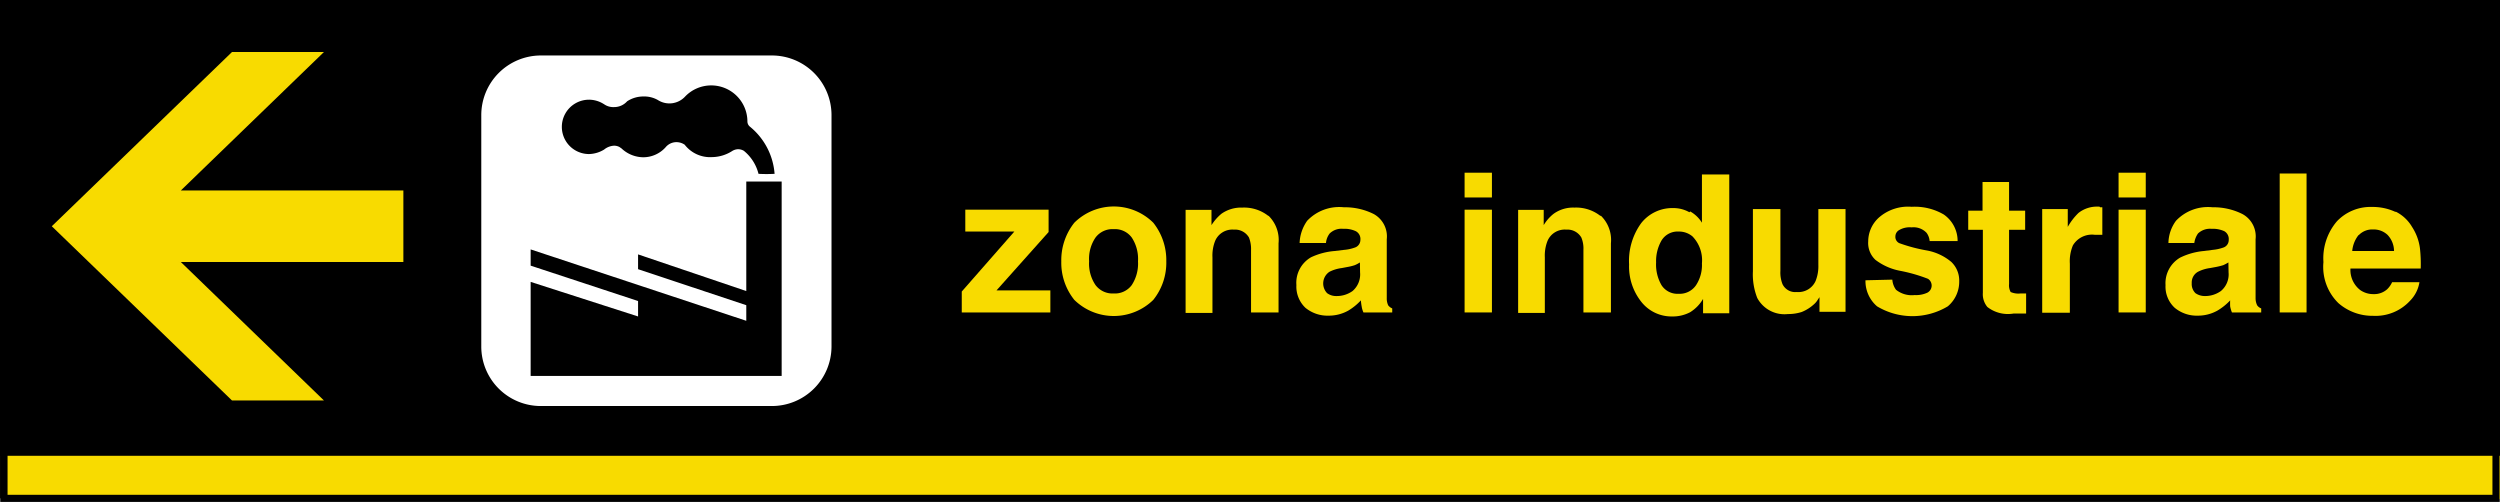
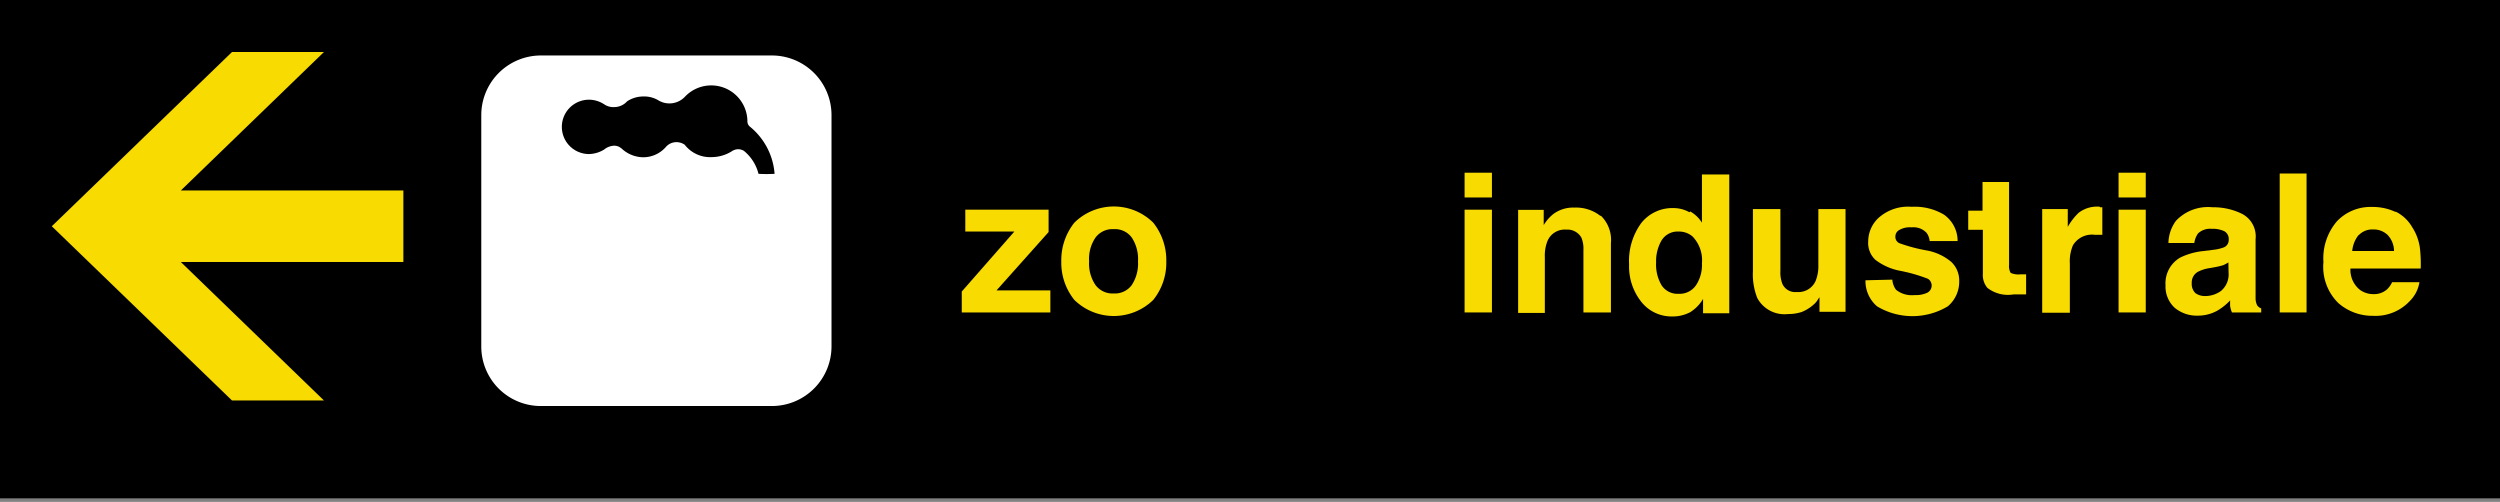
<svg xmlns="http://www.w3.org/2000/svg" viewBox="0 0 155.47 31.21">
  <rect x="0" y="0" width="155.47" height="31.21" fill="#808080" stroke="none" />
  <defs>
    <style>.cls-1,.cls-3,.cls-6,.cls-7{fill:none;}.cls-2,.cls-4{fill:#f8db00;}.cls-2,.cls-8,.cls-9{fill-rule:evenodd;}.cls-3,.cls-6{stroke:#f8db00;}.cls-3,.cls-6,.cls-7{stroke-miterlimit:3.86;}.cls-3{stroke-width:0.11px;}.cls-5{clip-path:url(#clip-path);}.cls-6{stroke-width:2.69px;}.cls-7{stroke:#000;stroke-width:0.44px;}.cls-8{fill:#fff;}</style>
    <clipPath id="clip-path">
-       <rect class="cls-1" width="155.47" height="31.21" />
-     </clipPath>
+       </clipPath>
  </defs>
  <g id="Layer_2" data-name="Layer 2">
    <g id="Layer_1-2" data-name="Layer 1">
      <rect width="155.47" height="30.99" />
      <polyline class="cls-2" points="25.03 16.24 11.11 16.24 20.01 24.85 14.45 24.85 3.3 14.07 14.45 3.29 20.01 3.29 11.11 11.9 25.03 11.9" />
      <polygon class="cls-3" points="25.03 16.24 11.11 16.24 20.01 24.85 14.45 24.85 3.3 14.07 14.45 3.29 20.01 3.29 11.11 11.9 25.03 11.9 25.03 16.24" />
      <polyline class="cls-2" points="60.03 14.4 60.03 13.04 65.21 13.04 65.21 14.43 61.97 18.06 65.32 18.06 65.32 19.43 59.81 19.43 59.81 18.13 63.08 14.4" />
      <path class="cls-2" d="M70.38,17.73a2.44,2.44,0,0,0,.39-1.48,2.42,2.42,0,0,0-.39-1.48,1.3,1.3,0,0,0-1.12-.52,1.32,1.32,0,0,0-1.13.52,2.35,2.35,0,0,0-.4,1.48,2.37,2.37,0,0,0,.4,1.48,1.32,1.32,0,0,0,1.13.52,1.3,1.3,0,0,0,1.12-.52m1.34.92a3.51,3.51,0,0,1-4.91,0,3.69,3.69,0,0,1-.81-2.4,3.74,3.74,0,0,1,.81-2.4,3.49,3.49,0,0,1,4.91,0,3.74,3.74,0,0,1,.81,2.4,3.69,3.69,0,0,1-.81,2.4" />
-       <path class="cls-2" d="M78.88,13.41a2.1,2.1,0,0,1,.63,1.72v4.3H77.8V15.54a1.94,1.94,0,0,0-.13-.77,1,1,0,0,0-.94-.49,1.16,1.16,0,0,0-1.17.72,2.46,2.46,0,0,0-.16,1v3.46H73.73V13.05h1.61V14a3,3,0,0,1,.61-.7,2.12,2.12,0,0,1,1.31-.39,2.44,2.44,0,0,1,1.62.52" />
-       <path class="cls-2" d="M84.57,16.32a2,2,0,0,1-.32.17,3.08,3.08,0,0,1-.44.11l-.37.07a2.37,2.37,0,0,0-.76.23.87.87,0,0,0-.15,1.33.93.93,0,0,0,.58.18,1.68,1.68,0,0,0,1-.31,1.36,1.36,0,0,0,.47-1.16m-1-1.4a2.58,2.58,0,0,0,.66-.14.5.5,0,0,0,.36-.48.55.55,0,0,0-.28-.54,1.65,1.65,0,0,0-.79-.15,1.05,1.05,0,0,0-.84.29,1.13,1.13,0,0,0-.23.59H80.82a2.55,2.55,0,0,1,.47-1.38,2.74,2.74,0,0,1,2.28-.84,4,4,0,0,1,1.86.42,1.59,1.59,0,0,1,.81,1.57v2.93c0,.2,0,.44,0,.73a1,1,0,0,0,.09.45.62.62,0,0,0,.25.19v.25H84.79a1.4,1.4,0,0,1-.11-.37,3.53,3.53,0,0,1-.05-.38,3.52,3.52,0,0,1-.79.64,2.48,2.48,0,0,1-1.22.31,2.16,2.16,0,0,1-1.44-.49,1.82,1.82,0,0,1-.56-1.41A1.83,1.83,0,0,1,81.53,16,4.21,4.21,0,0,1,83,15.61Z" />
      <path class="cls-2" d="M92.78,12.28h-1.7V10.74h1.7Zm-1.7.76h1.7v6.39h-1.7Z" />
      <path class="cls-2" d="M99.55,13.41a2.1,2.1,0,0,1,.63,1.72v4.3H98.47V15.54a1.78,1.78,0,0,0-.13-.77,1,1,0,0,0-.94-.49,1.16,1.16,0,0,0-1.17.72,2.46,2.46,0,0,0-.16,1v3.46H94.41V13.05H96V14a2.58,2.58,0,0,1,.61-.7,2.07,2.07,0,0,1,1.3-.39,2.44,2.44,0,0,1,1.62.52" />
      <path class="cls-2" d="M105.11,13.15a2,2,0,0,1,.73.7v-3h1.7v8.63h-1.63v-.89a2.39,2.39,0,0,1-.81.83,2.34,2.34,0,0,1-1.14.26,2.39,2.39,0,0,1-1.89-.91,3.52,3.52,0,0,1-.76-2.32,4,4,0,0,1,.75-2.57,2.46,2.46,0,0,1,2-.94,2,2,0,0,1,1,.26m.41,4.54a2.28,2.28,0,0,0,.37-1.36,2.13,2.13,0,0,0-.59-1.68,1.3,1.3,0,0,0-.85-.3,1.17,1.17,0,0,0-1.07.55,2.56,2.56,0,0,0-.34,1.37,2.55,2.55,0,0,0,.34,1.42,1.18,1.18,0,0,0,1.06.53,1.23,1.23,0,0,0,1.08-.53" />
      <path class="cls-2" d="M110.72,13v3.85a1.94,1.94,0,0,0,.13.82.88.88,0,0,0,.89.49,1.17,1.17,0,0,0,1.17-.69,2.48,2.48,0,0,0,.17-1V13h1.69v6.39h-1.62v-.91l-.12.18a1.12,1.12,0,0,1-.22.26,2.51,2.51,0,0,1-.76.48,2.73,2.73,0,0,1-.86.13,1.92,1.92,0,0,1-1.91-1,4,4,0,0,1-.27-1.66V13" />
      <path class="cls-2" d="M117.68,17.39a1.21,1.21,0,0,0,.23.63,1.56,1.56,0,0,0,1.15.33,1.7,1.7,0,0,0,.78-.14.5.5,0,0,0,.06-.87,9.86,9.86,0,0,0-1.74-.5,3.66,3.66,0,0,1-1.53-.68,1.43,1.43,0,0,1-.45-1.14,2,2,0,0,1,.7-1.52,2.75,2.75,0,0,1,2-.64,3.57,3.57,0,0,1,2,.48,2,2,0,0,1,.86,1.65H120a1,1,0,0,0-.19-.51,1.11,1.11,0,0,0-.93-.34,1.29,1.29,0,0,0-.78.17.46.46,0,0,0-.23.39.43.43,0,0,0,.24.42,10.2,10.2,0,0,0,1.74.46,3.28,3.28,0,0,1,1.5.71,1.6,1.6,0,0,1,.49,1.2,2,2,0,0,1-.71,1.56,4.27,4.27,0,0,1-4.4,0,2.07,2.07,0,0,1-.72-1.62" />
-       <path class="cls-2" d="M122.4,14.29V13.1h.89V11.32h1.65V13.1h1v1.19h-1v3.37a.84.84,0,0,0,.1.5,1.18,1.18,0,0,0,.61.09H126v1.25l-.79,0a2.08,2.08,0,0,1-1.62-.41,1.24,1.24,0,0,1-.28-.88V14.29" />
+       <path class="cls-2" d="M122.4,14.29V13.1h.89V11.32h1.65V13.1h1h-1v3.37a.84.84,0,0,0,.1.5,1.18,1.18,0,0,0,.61.09H126v1.25l-.79,0a2.08,2.08,0,0,1-1.62-.41,1.24,1.24,0,0,1-.28-.88V14.29" />
      <path class="cls-2" d="M130.6,12.89h.14v1.71l-.28,0h-.2a1.38,1.38,0,0,0-1.35.66,2.55,2.55,0,0,0-.19,1.14v3.05H127V13h1.59v1.11a3.8,3.8,0,0,1,.67-.87,1.86,1.86,0,0,1,1.22-.39h.08" />
      <path class="cls-2" d="M133.44,12.28h-1.69V10.74h1.69Zm-1.69.76h1.69v6.39h-1.69Z" />
      <path class="cls-2" d="M138.58,16.32a2.48,2.48,0,0,1-.32.17,4,4,0,0,1-.44.11l-.38.07a2.3,2.3,0,0,0-.75.23.76.76,0,0,0-.39.71.79.79,0,0,0,.23.62,1,1,0,0,0,.58.18,1.68,1.68,0,0,0,1-.31,1.34,1.34,0,0,0,.48-1.16m-1-1.4a2.69,2.69,0,0,0,.66-.14.49.49,0,0,0,.35-.48.56.56,0,0,0-.27-.54,1.7,1.7,0,0,0-.8-.15,1.08,1.08,0,0,0-.84.29,1.33,1.33,0,0,0-.23.59h-1.61a2.4,2.4,0,0,1,.47-1.38,2.73,2.73,0,0,1,2.27-.84,4,4,0,0,1,1.86.42,1.58,1.58,0,0,1,.82,1.57v2.93c0,.2,0,.44,0,.73a1,1,0,0,0,.1.45.55.55,0,0,0,.25.19v.25h-1.82a1.92,1.92,0,0,1-.11-.37,3.71,3.71,0,0,1,0-.38,3.57,3.57,0,0,1-.8.64,2.48,2.48,0,0,1-1.22.31,2.14,2.14,0,0,1-1.43-.49,1.79,1.79,0,0,1-.57-1.41,1.84,1.84,0,0,1,.91-1.71,4.21,4.21,0,0,1,1.47-.41Z" />
      <rect class="cls-4" x="141.77" y="10.79" width="1.67" height="8.64" />
      <path class="cls-2" d="M146.68,14.61a1.87,1.87,0,0,0-.4,1h2.6a1.47,1.47,0,0,0-.4-1,1.25,1.25,0,0,0-.9-.34,1.16,1.16,0,0,0-.9.36M149,13.17a2.43,2.43,0,0,1,1,.94,3.18,3.18,0,0,1,.49,1.32,8.82,8.82,0,0,1,.05,1.27h-4.37a1.58,1.58,0,0,0,.61,1.34,1.41,1.41,0,0,0,.83.25,1.2,1.2,0,0,0,.84-.3,1.42,1.42,0,0,0,.31-.44h1.7a2.11,2.11,0,0,1-.59,1.16,2.91,2.91,0,0,1-2.3.93,3.21,3.21,0,0,1-2.15-.79,3.15,3.15,0,0,1-.93-2.55,3.54,3.54,0,0,1,.84-2.54,2.88,2.88,0,0,1,2.18-.89,3.34,3.34,0,0,1,1.44.3" />
      <g class="cls-5">
        <line class="cls-6" x1="0.06" y1="29.69" x2="155.47" y2="29.69" />
        <polyline class="cls-7" points="155.22 28.24 155.22 30.99 0.25 30.99 0.25 28.24" />
      </g>
      <path class="cls-8" d="M33.63,3.45H48a3.71,3.71,0,0,1,3.71,3.71V21.55A3.71,3.71,0,0,1,48,25.25H33.63a3.7,3.7,0,0,1-3.7-3.7V7.16a3.71,3.71,0,0,1,3.7-3.71" />
-       <polyline class="cls-9" points="33 17.53 33 23.38 48.61 23.38 48.61 11.29 46.41 11.29 46.41 18.1 39.68 15.82 39.68 16.74 46.41 18.98 46.41 19.95 33 15.51 33 16.52 39.68 18.72 39.68 19.68" />
      <path d="M37.55,6.47a1,1,0,0,0,.64.19A1.08,1.08,0,0,0,39,6.3,1.83,1.83,0,0,1,40,6a1.71,1.71,0,0,1,.91.22A1.33,1.33,0,0,0,42.61,6a2.25,2.25,0,0,1,3.87,1.55.42.42,0,0,0,.16.33,4.18,4.18,0,0,1,1.53,2.93,8.85,8.85,0,0,1-1,0,2.69,2.69,0,0,0-.91-1.43.7.7,0,0,0-.38-.1.74.74,0,0,0-.36.12,2.37,2.37,0,0,1-1.23.37A2,2,0,0,1,42.58,9a.91.91,0,0,0-.51-.16.87.87,0,0,0-.67.31A1.87,1.87,0,0,1,40,9.78a2,2,0,0,1-1.35-.55s0,0,0,0l-.13-.09a.73.73,0,0,0-.33-.08,1.06,1.06,0,0,0-.62.24,1.88,1.88,0,0,1-.94.28,1.69,1.69,0,0,1,0-3.38,1.72,1.72,0,0,1,.9.26" />
    </g>
  </g>
</svg>